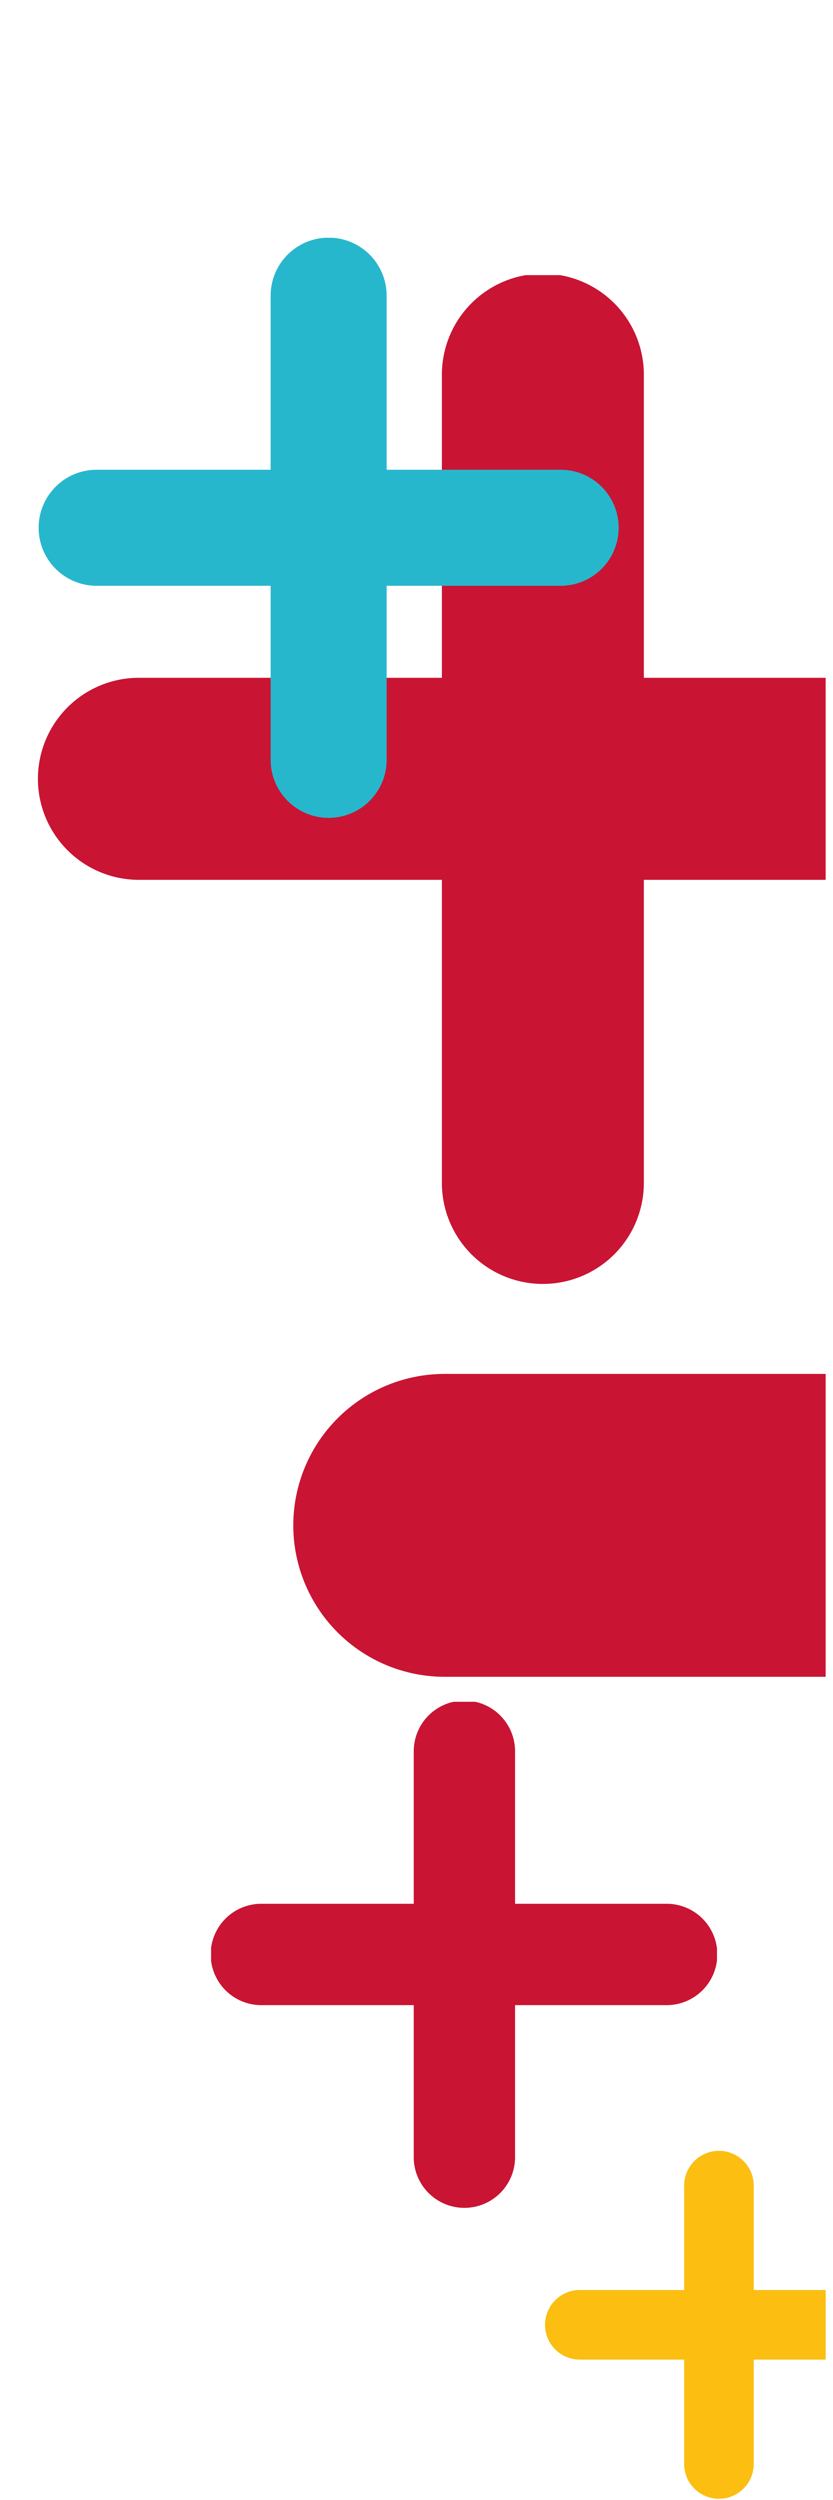
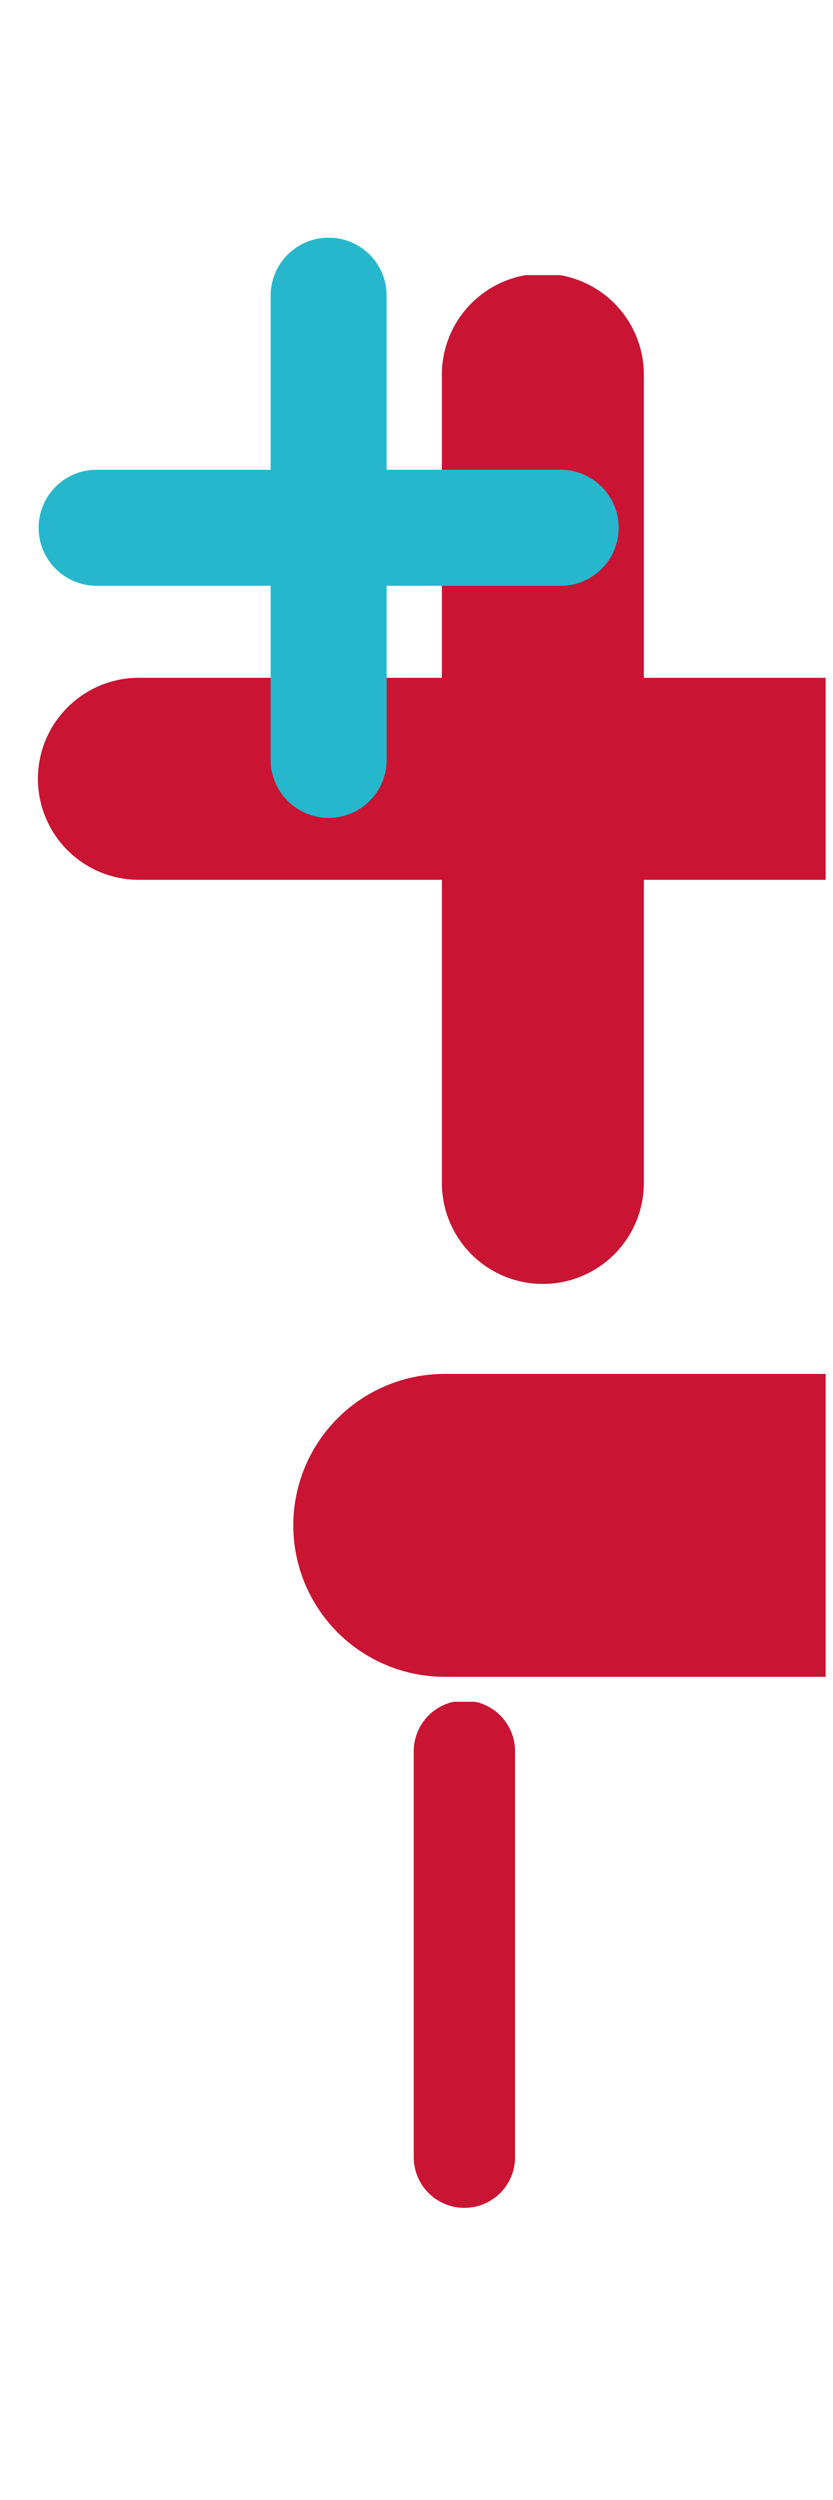
<svg xmlns="http://www.w3.org/2000/svg" width="232" height="696" viewBox="0 0 241 736">
  <defs>
    <clipPath id="clip-path">
      <rect id="Rectangle_9805" data-name="Rectangle 9805" width="241" height="736" transform="translate(1679 1013)" fill="#fff" stroke="#707070" stroke-width="1" />
    </clipPath>
    <clipPath id="clip-path-2">
-       <rect id="Rectangle_53" data-name="Rectangle 53" width="420" height="420" transform="translate(-0.002 -0.008)" fill="#c91433" />
-     </clipPath>
+       </clipPath>
    <clipPath id="clip-path-3">
      <rect id="Rectangle_53-2" data-name="Rectangle 53" width="103" height="103" transform="translate(-0.356 -0.357)" fill="#27b7cd" />
    </clipPath>
    <clipPath id="clip-path-4">
-       <rect id="Rectangle_53-3" data-name="Rectangle 53" width="103" height="103" transform="translate(-0.356 -0.357)" fill="#fbbe11" />
-     </clipPath>
+       </clipPath>
    <clipPath id="clip-path-6">
      <rect id="Rectangle_53-5" data-name="Rectangle 53" width="149" height="149" transform="translate(0 0.218)" fill="#c91433" />
    </clipPath>
    <clipPath id="clip-path-7">
      <rect id="Rectangle_53-6" data-name="Rectangle 53" width="297" height="297" transform="translate(0 0)" fill="#c91433" />
    </clipPath>
    <clipPath id="clip-path-8">
      <rect id="Rectangle_53-7" data-name="Rectangle 53" width="445" height="445" transform="translate(0 0.218)" fill="#c91433" />
    </clipPath>
    <clipPath id="clip-path-9">
      <rect id="Rectangle_53-8" data-name="Rectangle 53" width="171" height="171" transform="translate(0.382 0.382)" fill="#27b7cd" />
    </clipPath>
  </defs>
  <g id="Shape-plus-right" transform="translate(-1679 -1013)" clip-path="url(#clip-path)">
    <g id="Groupe_22264" data-name="Groupe 22264" transform="translate(115 -966)">
      <g id="Groupe_52" data-name="Groupe 52" transform="translate(-172.998 2100.008)">
        <g id="Groupe_52-2" data-name="Groupe 52" transform="translate(0 0)" clip-path="url(#clip-path-2)">
          <path id="Tracé_43" data-name="Tracé 43" d="M54,419.984a41.994,41.994,0,0,1-42-42V42a42,42,0,1,1,83.994,0v335.99a41.994,41.994,0,0,1-42,42" transform="translate(156.001 -0.007)" fill="#c91433" />
          <path id="Tracé_44" data-name="Tracé 44" d="M378,95.995H42A42,42,0,1,1,42,12H378a42,42,0,0,1,0,83.994" transform="translate(0 155.994)" fill="#c91433" />
        </g>
      </g>
      <g id="Groupe_83" data-name="Groupe 83" transform="translate(-103.642 2520.146)">
        <g id="Groupe_52-3" data-name="Groupe 52" transform="translate(-0.002 0.21)" clip-path="url(#clip-path-3)">
          <path id="Tracé_43-2" data-name="Tracé 43" d="M22.244,102.433A10.242,10.242,0,0,1,12,92.19V10.243a10.243,10.243,0,1,1,20.486,0V92.19a10.242,10.242,0,0,1-10.243,10.243" transform="translate(28.975 -0.149)" fill="#27b7cd" />
          <path id="Tracé_44-2" data-name="Tracé 44" d="M92.193,32.487H10.243a10.243,10.243,0,0,1,0-20.486h81.95a10.243,10.243,0,0,1,0,20.486" transform="translate(0 28.825)" fill="#27b7cd" />
        </g>
      </g>
      <g id="Groupe_84" data-name="Groupe 84" transform="translate(94.358 1979.147)">
        <g id="Groupe_52-4" data-name="Groupe 52" transform="translate(-0.002 0.21)" clip-path="url(#clip-path-4)">
          <path id="Tracé_43-3" data-name="Tracé 43" d="M22.244,102.433A10.242,10.242,0,0,1,12,92.19V10.243a10.243,10.243,0,1,1,20.486,0V92.19a10.242,10.242,0,0,1-10.243,10.243" transform="translate(28.975 -0.149)" fill="#fbbe11" />
          <path id="Tracé_44-3" data-name="Tracé 44" d="M92.193,32.487H10.243a10.243,10.243,0,0,1,0-20.486h81.95a10.243,10.243,0,0,1,0,20.486" transform="translate(0 28.825)" fill="#fbbe11" />
        </g>
      </g>
      <g id="Groupe_86" data-name="Groupe 86" transform="translate(1722.358 2612.146)">
        <g id="Groupe_52-5" data-name="Groupe 52" transform="translate(-0.002 0.21)" clip-path="url(#clip-path-4)">
-           <path id="Tracé_43-4" data-name="Tracé 43" d="M22.244,102.433A10.242,10.242,0,0,1,12,92.19V10.243a10.243,10.243,0,1,1,20.486,0V92.19a10.242,10.242,0,0,1-10.243,10.243" transform="translate(28.975 -0.149)" fill="#fbbe11" />
          <path id="Tracé_44-4" data-name="Tracé 44" d="M92.193,32.487H10.243a10.243,10.243,0,0,1,0-20.486h81.95a10.243,10.243,0,0,1,0,20.486" transform="translate(0 28.825)" fill="#fbbe11" />
        </g>
      </g>
      <g id="Groupe_56" data-name="Groupe 56" transform="translate(1624.002 2479.79)">
        <g id="Groupe_52-6" data-name="Groupe 52" transform="translate(-0.002 -0.008)" clip-path="url(#clip-path-6)">
          <path id="Tracé_43-5" data-name="Tracé 43" d="M26.922,149.212A14.92,14.92,0,0,1,12,134.291V14.921a14.921,14.921,0,1,1,29.841,0V134.291a14.92,14.92,0,0,1-14.921,14.921" transform="translate(47.687 0.001)" fill="#c91433" />
-           <path id="Tracé_44-5" data-name="Tracé 44" d="M134.3,41.842H14.921a14.921,14.921,0,1,1,0-29.841H134.3a14.921,14.921,0,0,1,0,29.841" transform="translate(0.001 47.687)" fill="#c91433" />
        </g>
      </g>
      <g id="Groupe_54" data-name="Groupe 54" transform="translate(1573.002 2059.79)">
        <g id="Groupe_52-7" data-name="Groupe 52" transform="translate(-0.002 0.21)" clip-path="url(#clip-path-7)">
          <path id="Tracé_43-6" data-name="Tracé 43" d="M41.742,297.423A29.739,29.739,0,0,1,12,267.681V29.741a29.741,29.741,0,1,1,59.483,0v237.94a29.739,29.739,0,0,1-29.741,29.741" transform="translate(106.975 -0.433)" fill="#c91433" />
          <path id="Tracé_44-6" data-name="Tracé 44" d="M267.691,71.484H29.741a29.741,29.741,0,1,1,0-59.483h237.95a29.741,29.741,0,0,1,0,59.483" transform="translate(0.001 106.541)" fill="#c91433" />
        </g>
      </g>
      <g id="Groupe_55" data-name="Groupe 55" transform="translate(1648.002 2205.572)">
        <g id="Groupe_52-8" data-name="Groupe 52" transform="translate(-0.002 0.21)" clip-path="url(#clip-path-8)">
          <path id="Tracé_43-7" data-name="Tracé 43" d="M56.585,445.851A44.581,44.581,0,0,1,12,401.268V44.584a44.584,44.584,0,0,1,89.167,0V401.268a44.581,44.581,0,0,1-44.584,44.584" transform="translate(166.35 -0.649)" fill="#c91433" />
          <path id="Tracé_44-7" data-name="Tracé 44" d="M401.283,101.168H44.584a44.584,44.584,0,0,1,0-89.167h356.7a44.584,44.584,0,0,1,0,89.167" transform="translate(0.002 165.699)" fill="#c91433" />
        </g>
      </g>
      <g id="Groupe_85" data-name="Groupe 85" transform="translate(1572.976 2088.765)" style="mix-blend-mode: multiply;isolation: isolate">
        <g id="Groupe_52-9" data-name="Groupe 52" transform="translate(-0.358 -40.147)" clip-path="url(#clip-path-9)">
          <path id="Tracé_43-8" data-name="Tracé 43" d="M29.082,170.818A17.08,17.08,0,0,1,12,153.737V17.081a17.081,17.081,0,0,1,34.163,0V153.737a17.08,17.08,0,0,1-17.081,17.081" transform="translate(56.925 0.346)" fill="#27b7cd" />
          <path id="Tracé_44-8" data-name="Tracé 44" d="M153.743,46.164H17.081a17.081,17.081,0,0,1,0-34.163H153.743a17.081,17.081,0,0,1,0,34.163" transform="translate(0.595 56.676)" fill="#27b7cd" />
        </g>
      </g>
    </g>
  </g>
</svg>